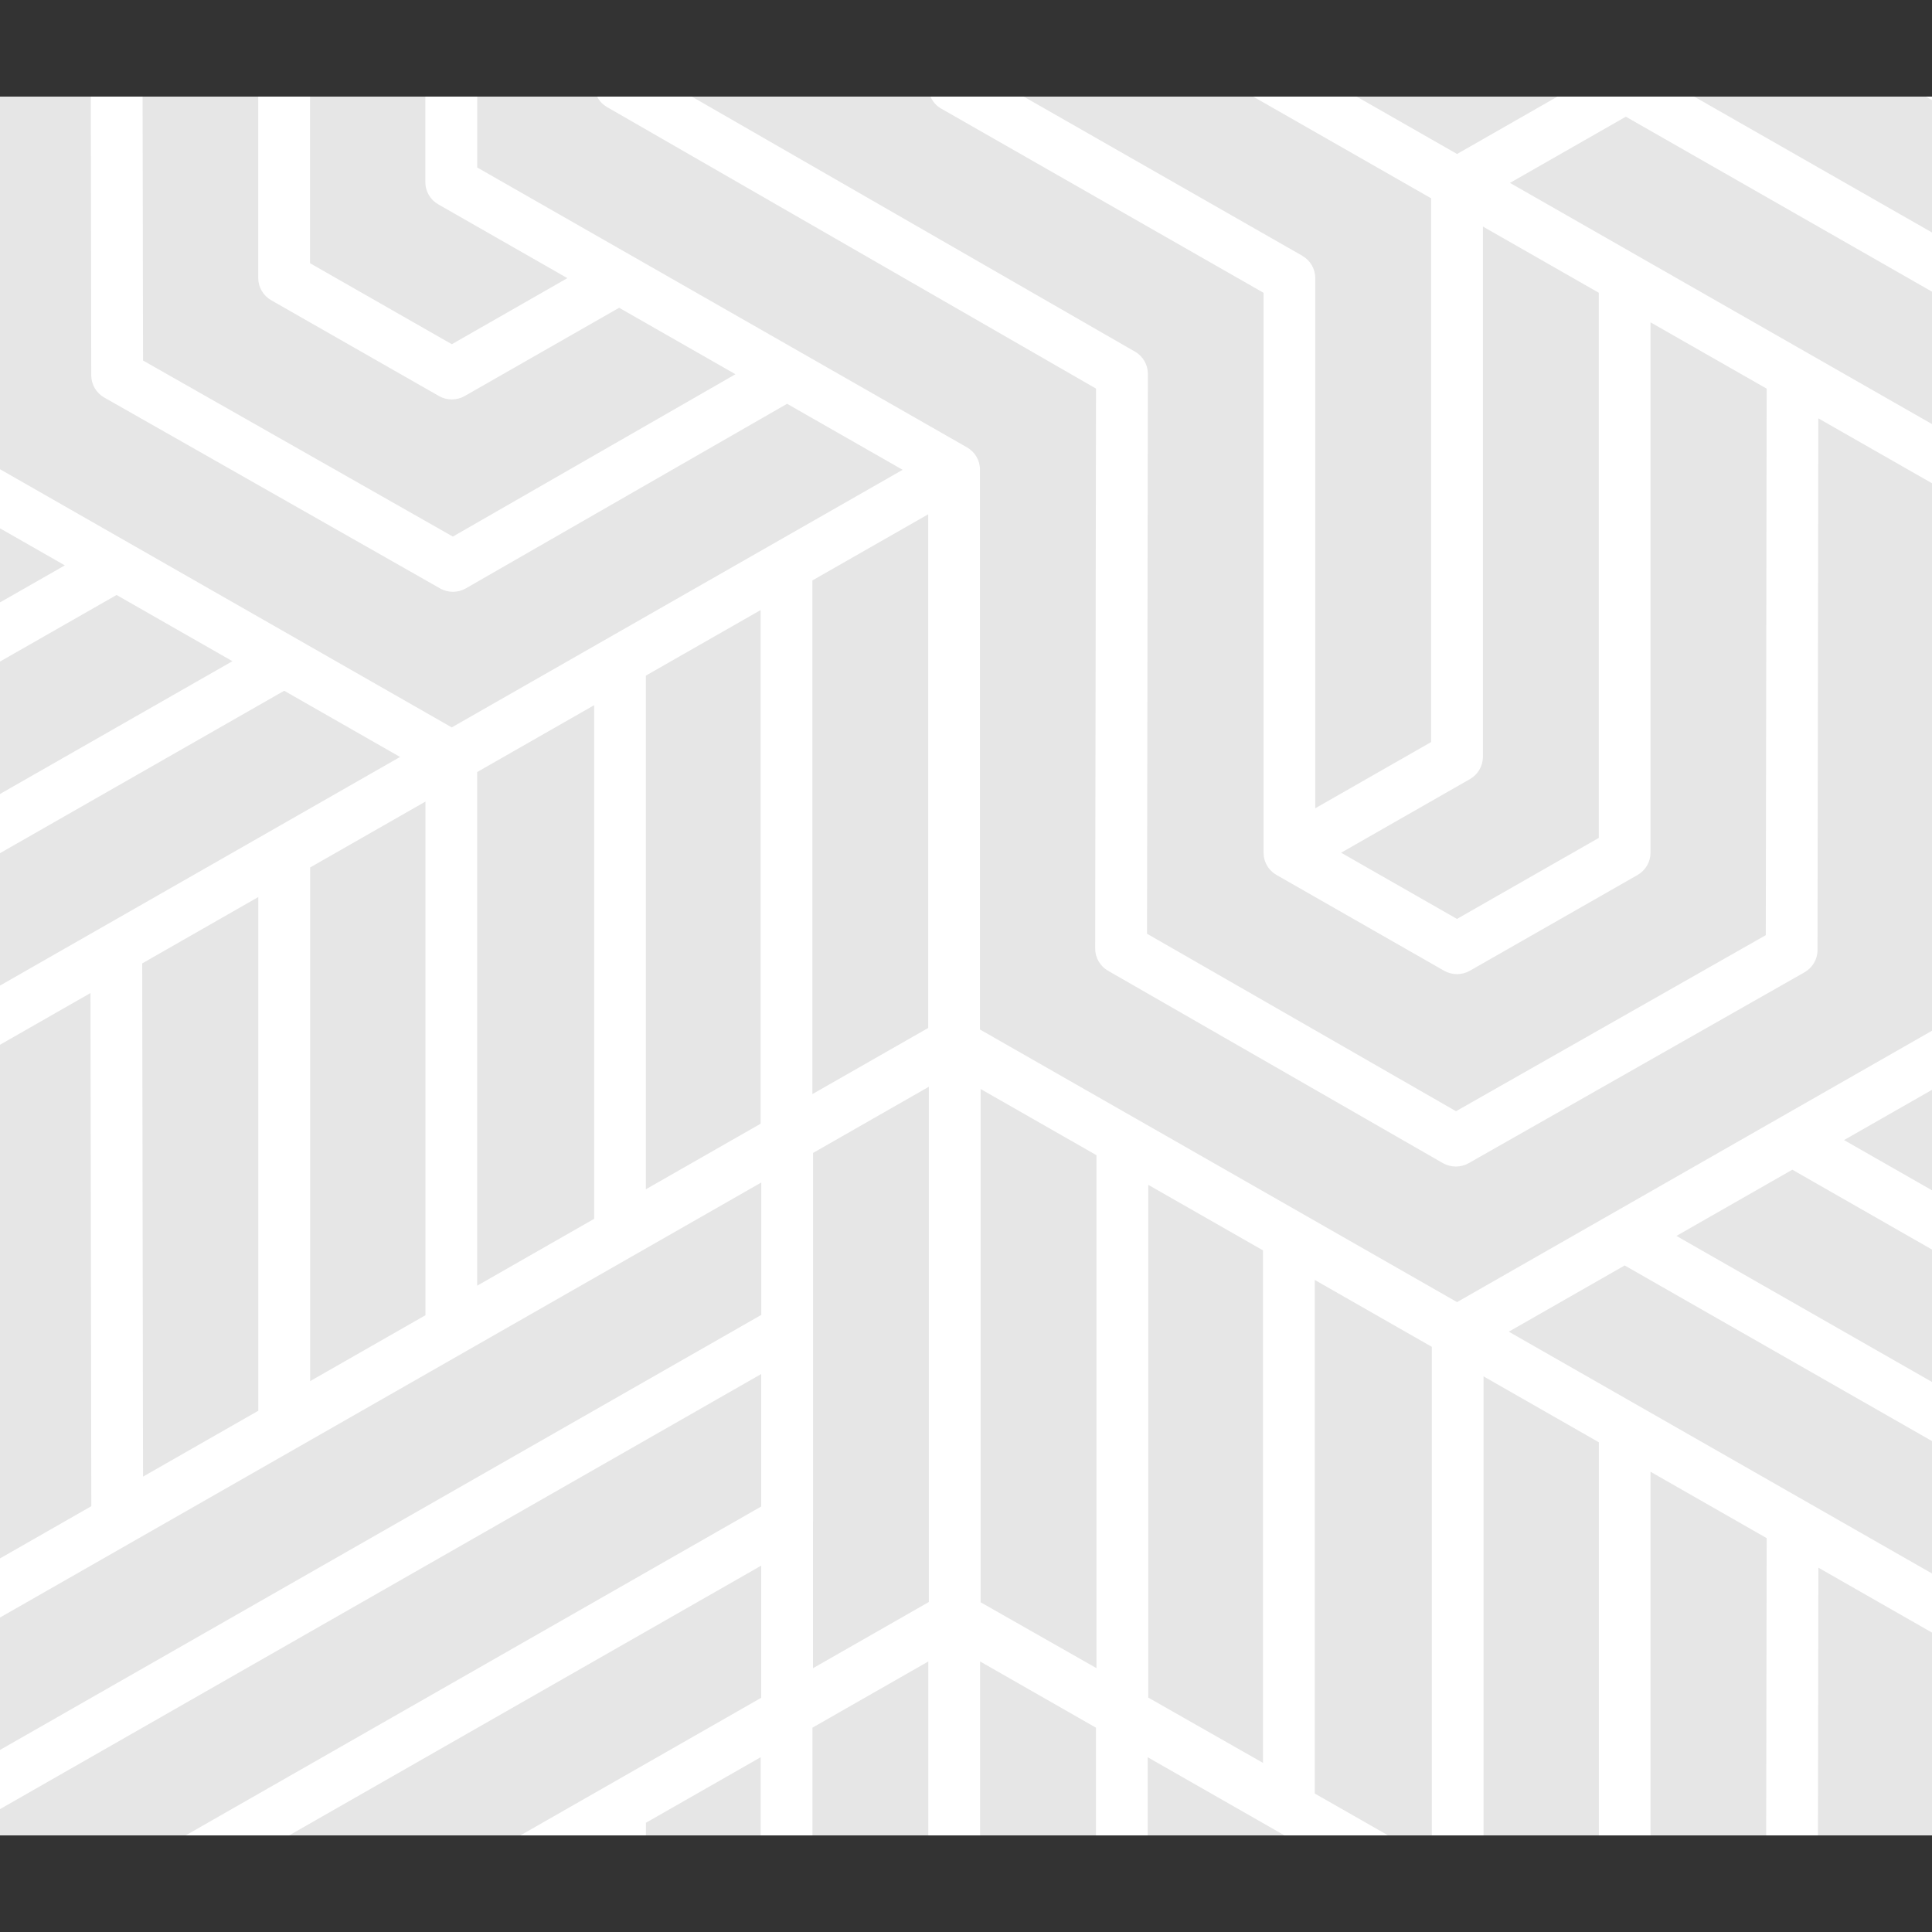
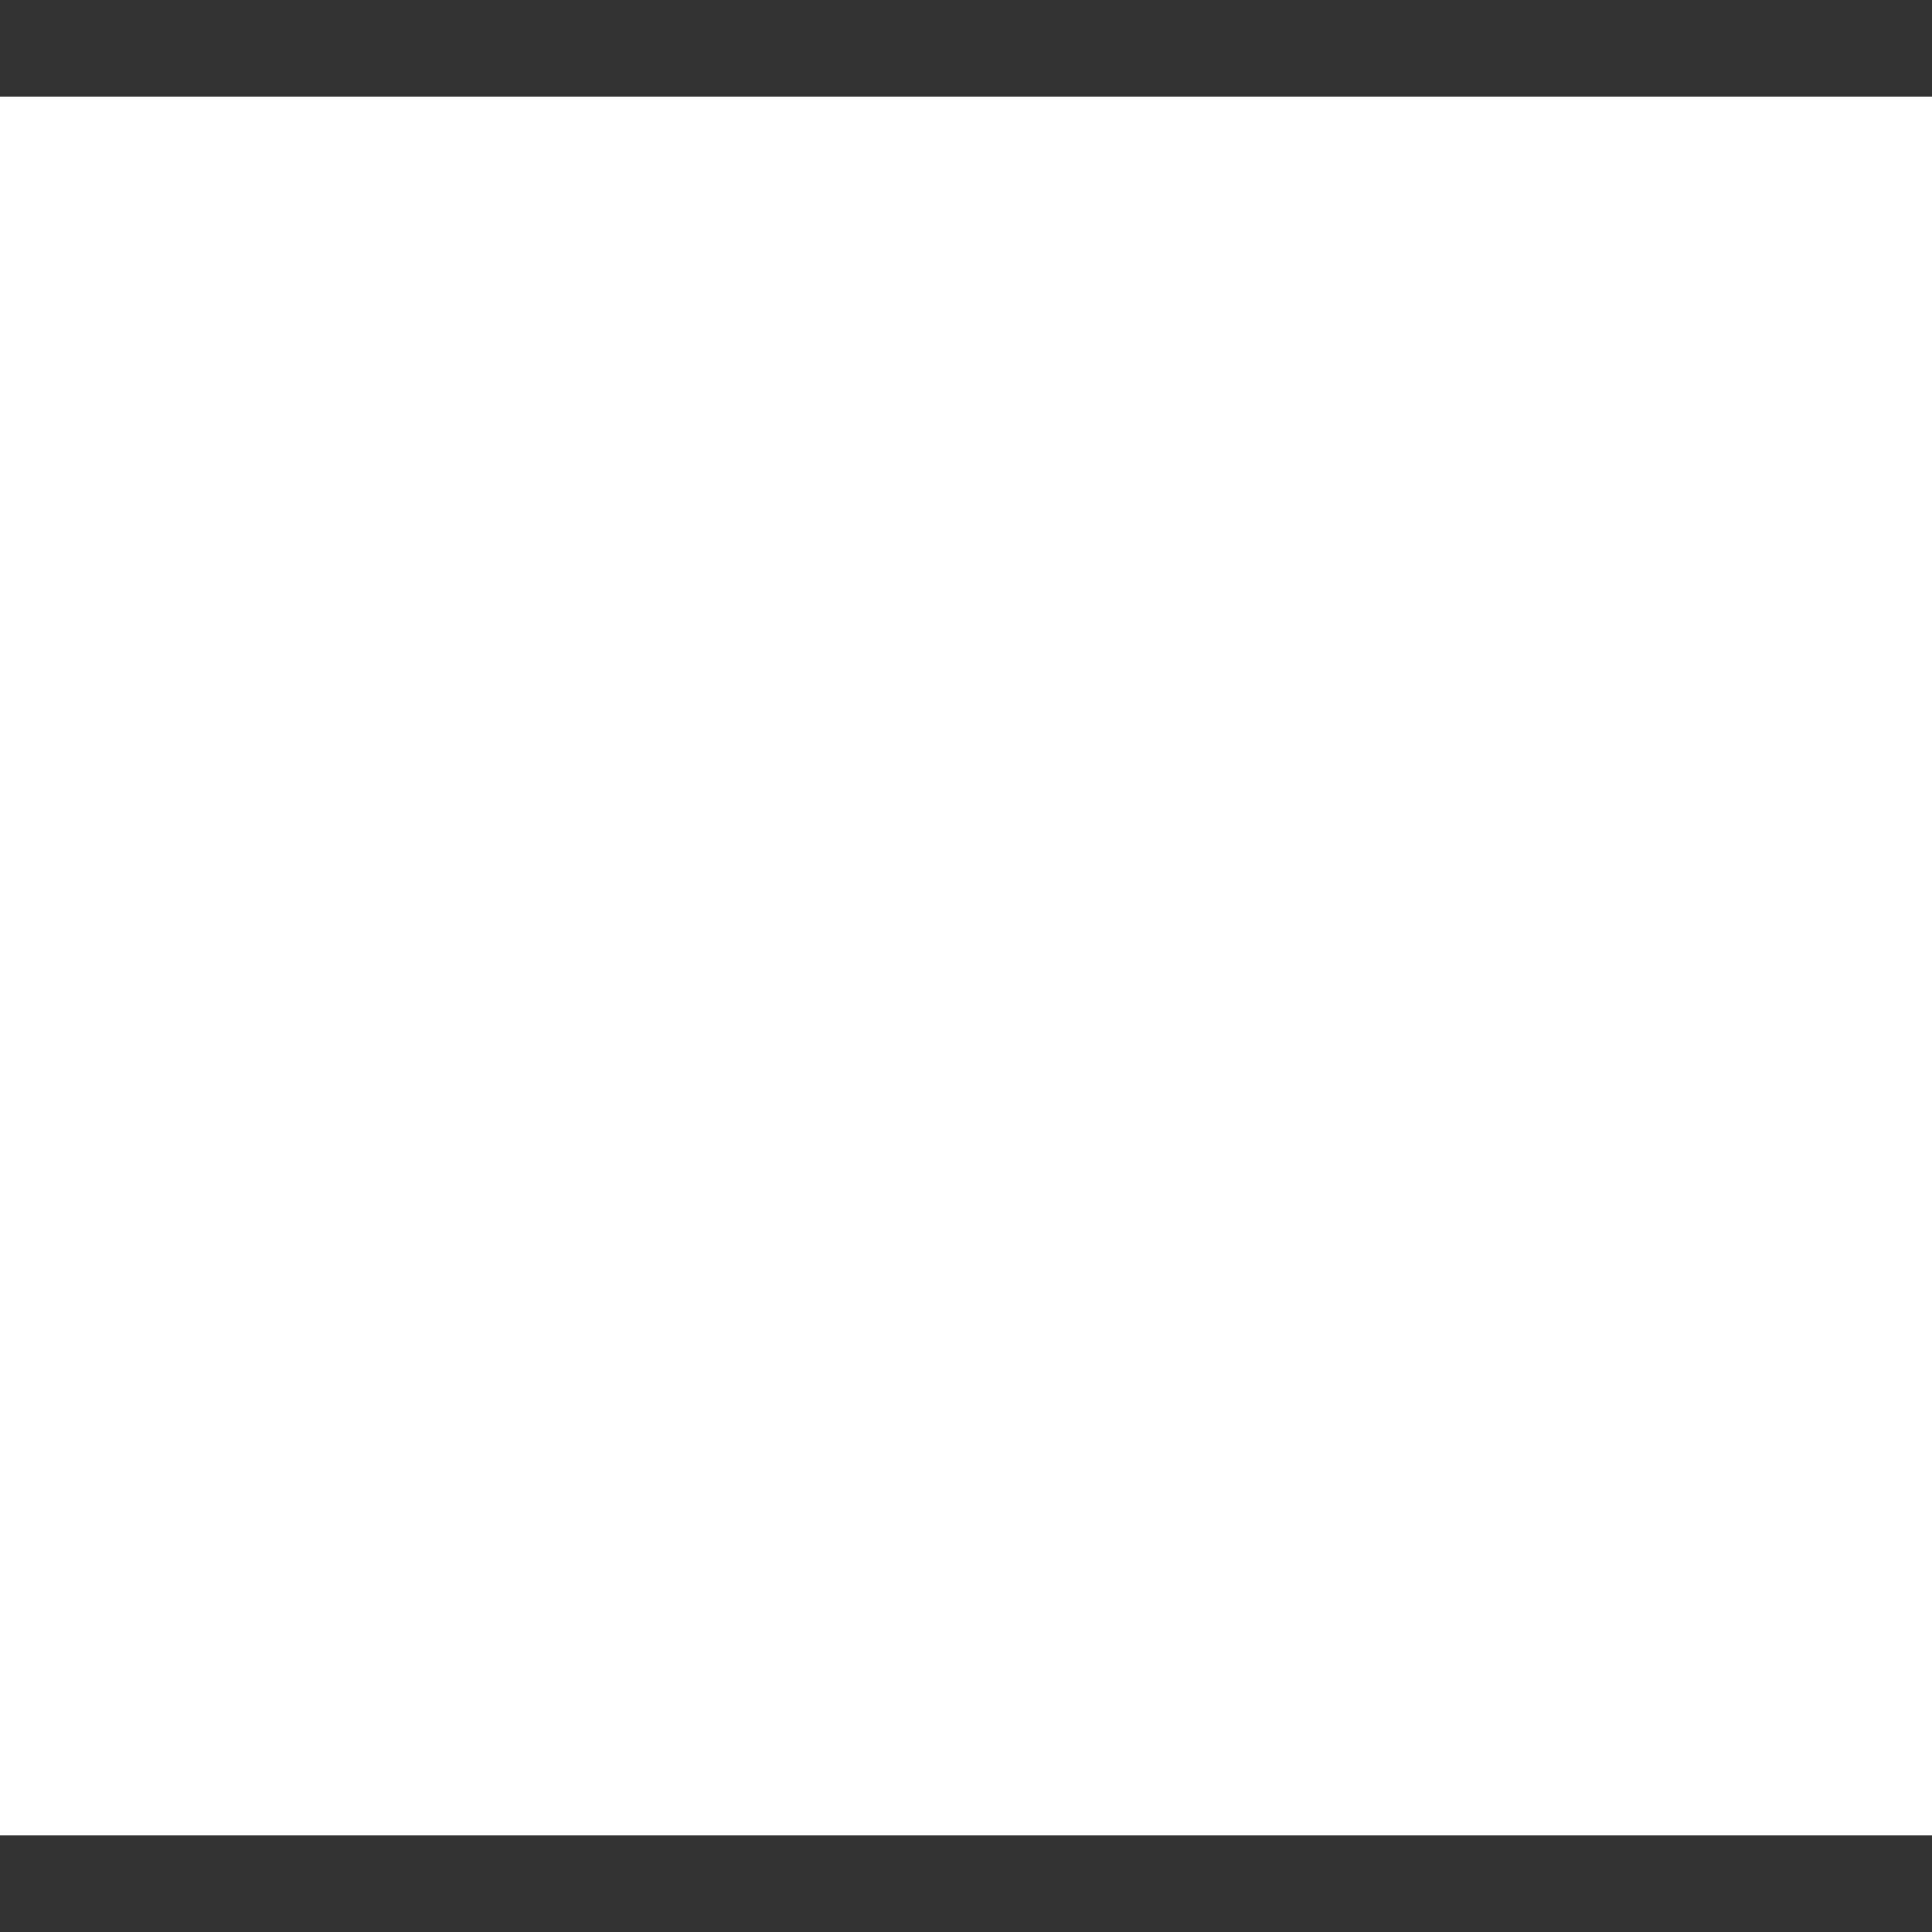
<svg xmlns="http://www.w3.org/2000/svg" id="Layer_1" width="300" height="300" viewBox="0 0 300 300">
  <defs>
    <style>.cls-1{opacity:.1;}.cls-1,.cls-2{fill:#010101;}.cls-2{opacity:.8;}</style>
  </defs>
-   <path id="path-1" class="cls-1" d="M14.18,233.88l-14.18,8.11v-79.76l14.05-8.03.13,79.69ZM40.11,219.06v-79.77s-18.03,10.31-18.03,10.31l.13,79.69,17.9-10.23ZM0,82.04v11.5l10.07-5.75-10.07-5.75ZM18.1,92.39L0,102.73v20.56l36.09-20.62-17.99-10.28ZM44.13,107.26L0,132.48v20.56l62.12-35.5-17.99-10.28ZM66.06,204.23v-79.76l-17.9,10.23v79.76s17.9-10.23,17.9-10.23ZM282.29,285h17.71v-31.49l-17.64-10.08-.07,41.57ZM74.1,119.88v79.76l18.16-10.38v-79.76l-18.16,10.38ZM100.29,104.91v79.76l17.82-10.18v-79.76l-17.82,10.18ZM274.33,238.84l-18.04-10.31v56.46h17.96l.08-46.16ZM126.15,169.89l17.98-10.27v-79.76l-17.98,10.27v79.76ZM300,184.84v-15.61l-13.66,7.8,13.66,7.8ZM260.31,191.91l39.69,22.68v-20.56l-21.69-12.4-17.99,10.28ZM234.28,206.78l65.72,37.55v-20.56l-47.72-27.27-17.99,10.28ZM248.26,223.95l-17.9-10.23v71.28h17.91v-61.05ZM222.32,209.13l-18.16-10.38v79.75l11.37,6.49h6.8v-75.87ZM178.3,183.98v79.62l17.82,10.14v-79.58l-17.82-10.18ZM126.24,236.21h0v22.83s17.99-10.28,17.99-10.28v-80.01l-17.98,10.28v57.19ZM170.26,179.38l-17.99-10.28v79.7l17.99,10.23v-79.65ZM118.21,183.62L0,251.17v20.56l118.21-67.55v-20.56ZM118.2,233.93v-20.57S0,280.92,0,280.92v4.08h28.83l89.37-51.07ZM118.2,263.63v-20.52s-73.3,41.89-73.3,41.89h35.9l37.4-21.37ZM118.12,272.86l-17.82,10.18v1.95h17.82v-12.14ZM170.17,268.27l-17.98-10.28v27.01h17.99v-16.73ZM144.15,257.99l-17.99,10.28v16.73h17.99v-27.01ZM178.21,272.86v12.14h21.25l-21.25-12.14ZM0,72.86l70.15,40.09,70.01-40c-4.36-2.49-10.74-6.14-17.94-10.25l-49.88,28.66c-1.24.71-2.77.72-4.02,0l-52.13-29.63c-1.25-.71-2.01-2.02-2.02-3.44l-.07-43.29H0v57.86ZM22.21,55.98l48.11,27.34,43.88-25.21c-5.99-3.42-12.2-6.97-18.06-10.32l-23.97,13.7c-1.24.71-2.78.71-4.02,0l-26.04-14.87c-1.24-.71-2.01-2.02-2.01-3.45V15s-17.96,0-17.96,0l.07,40.98ZM48.14,40.87l22.02,12.58,17.94-10.26c-11.05-6.31-19.41-11.09-20-11.43-1.25-.69-2.05-2.01-2.05-3.47v-13.29h-17.91v25.87ZM74.09,26l76.07,43.47c1.24.71,2.01,2.02,2.01,3.44v86.95l74.08,42.33,73.75-42.14v-85.01l-17.65-10.08-.13,82.58c0,1.42-.77,2.73-2.02,3.44l-52.13,29.63c-1.25.71-2.78.7-4.02,0l-51.99-29.87c-1.24-.71-2-2.02-2-3.45l.13-86.95L94.25,16.62l-.14-.09-.16-.11c-.18-.12-.34-.26-.49-.4l-.03-.03c-.16-.16-.3-.33-.43-.52l-.1-.15c-.07-.1-.12-.21-.18-.32h-18.62v11ZM176.24,54.6c1.24.71,2,2.03,2,3.44l-.13,86.95,47.98,27.56,48.1-27.34.14-84.86-18.04-10.3v82.36c0,1.42-.76,2.73-2,3.45l-26.04,14.87c-1.24.71-2.77.71-4.02,0l-26.02-14.87-.35-.23-.08-.05c-.18-.14-.35-.3-.5-.46l-.12-.13c-.31-.36-.55-.78-.71-1.22l-.06-.17c-.07-.22-.12-.43-.15-.66v-.1c-.02-.14-.03-.27-.03-.41V45.47l-50.05-28.6c-.76-.43-1.34-1.09-1.67-1.86h-37.05l68.81,39.6ZM202.22,39.72c1.24.71,2.01,2.02,2.01,3.44v82.35l17.99-10.28V30.79l-27.63-15.79h-35.63l43.27,24.72ZM300,36.1V15.54l-.94-.54h-35.99l36.93,21.1ZM234.47,28.4l65.53,37.45v-20.56l-47.54-27.17-17.99,10.28ZM230.26,117.54c0,1.42-.77,2.73-2.01,3.44l-20,11.43,17.99,10.28,22.02-12.58V45.46s-17.99-10.28-17.99-10.28v82.35ZM226.25,23.91l15.59-8.91h-31.18l15.59,8.91Z" />
  <path id="path-2" class="cls-2" d="M300,0v15H0V0h300ZM282.29,285H0v15h300v-15h-17.71Z" />
</svg>